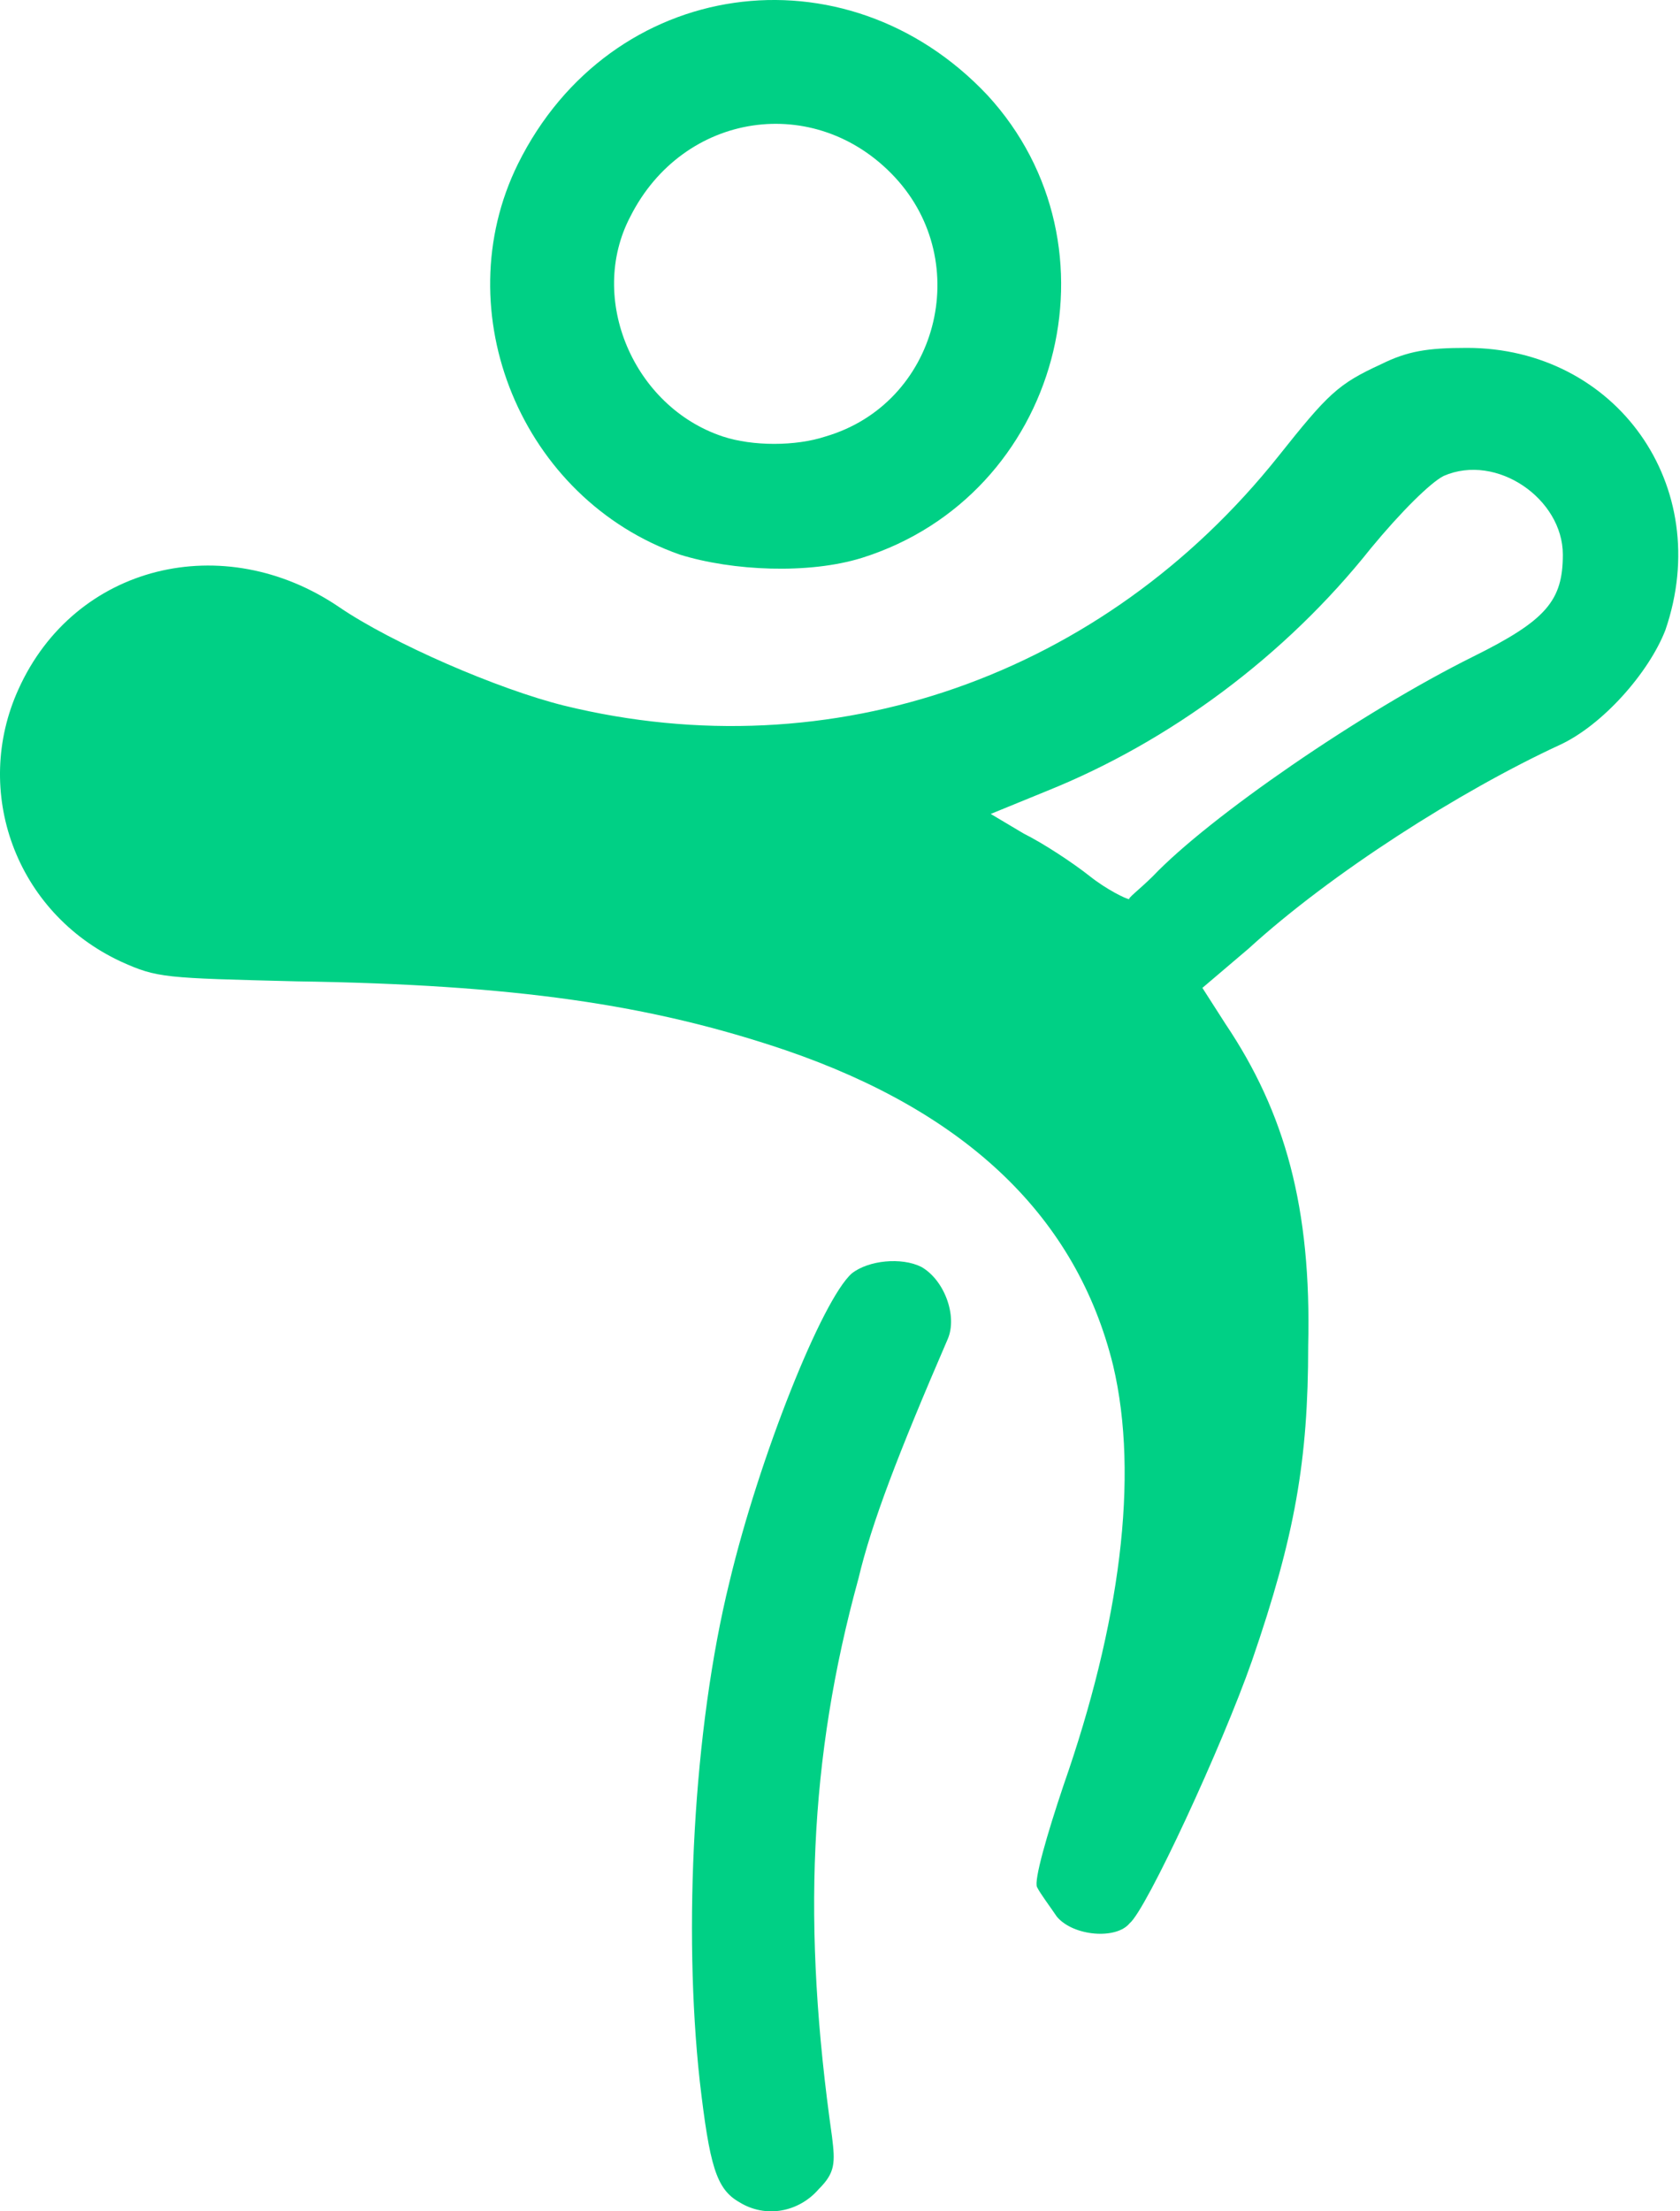
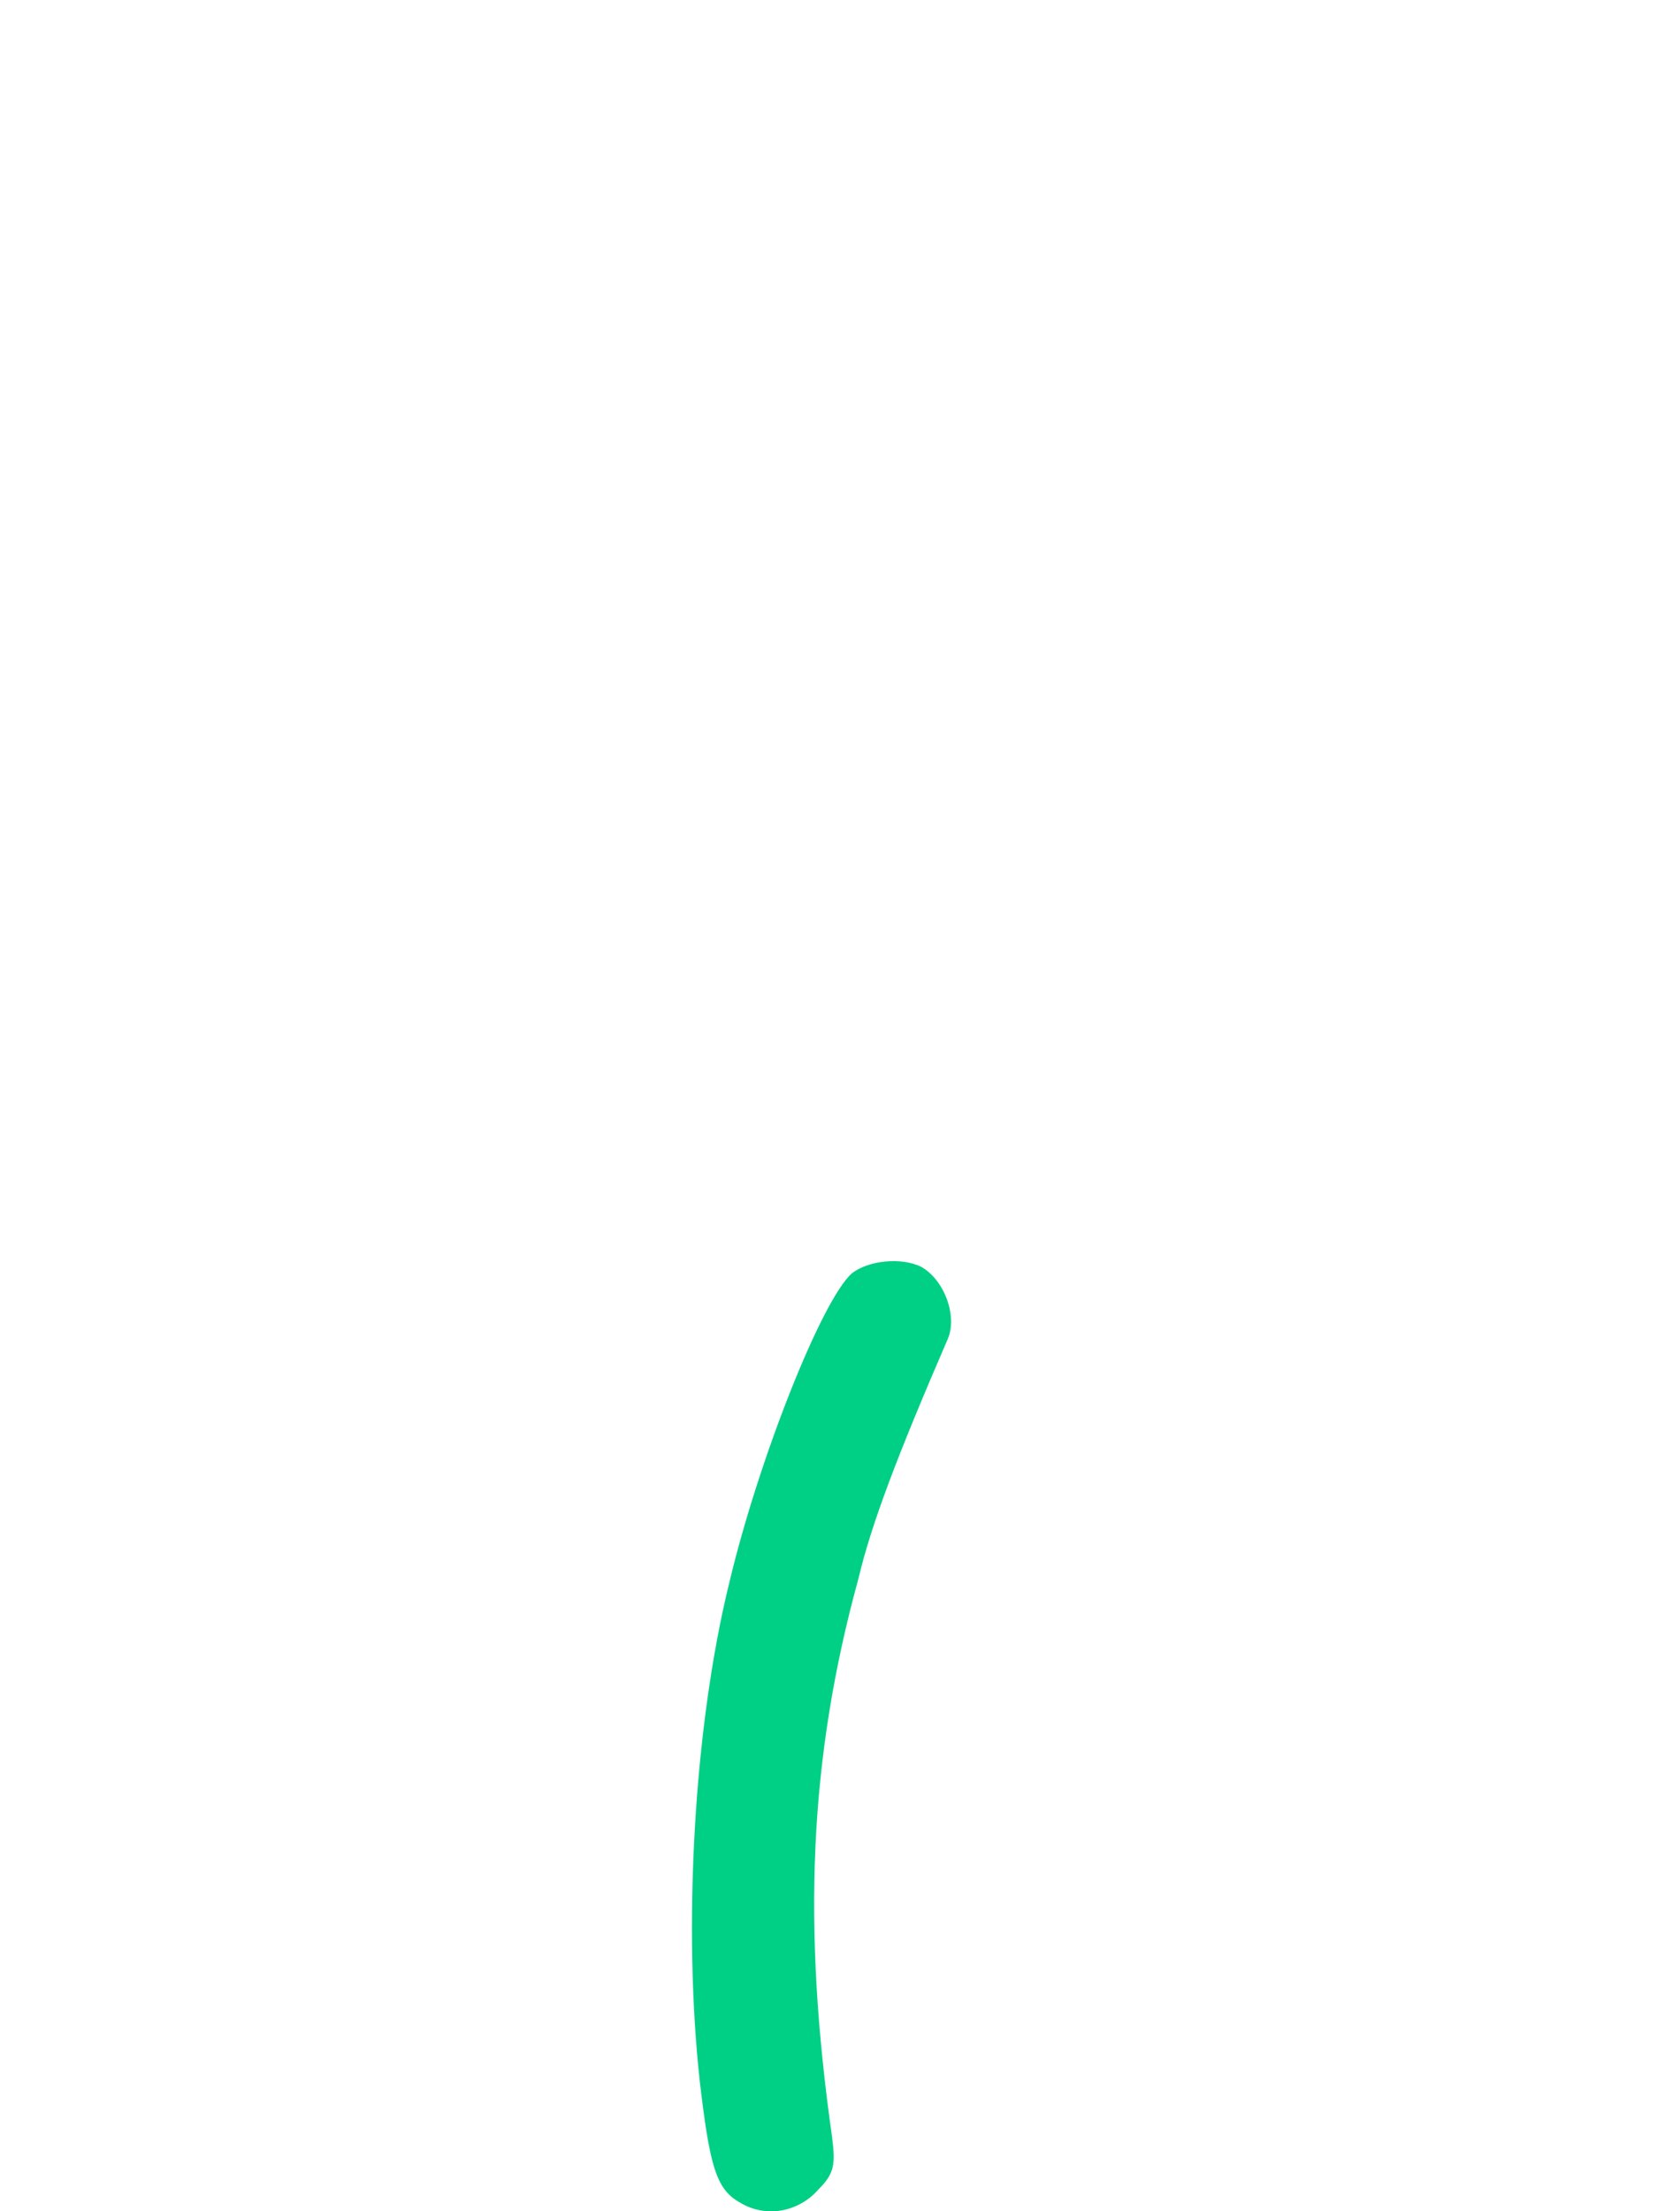
<svg xmlns="http://www.w3.org/2000/svg" width="38" height="50" viewBox="0 0 38 50" fill="none">
  <path d="M16.724 49.794C16.201 49.497 16.051 48.978 15.827 47.048C15.453 43.635 15.677 39.108 16.5 35.769C17.173 32.949 18.594 29.387 19.267 28.793C19.642 28.496 20.39 28.422 20.838 28.645C21.362 28.941 21.661 29.758 21.437 30.277C20.315 32.874 19.716 34.433 19.417 35.694C18.295 39.776 18.145 43.561 18.819 48.31C18.893 48.904 18.893 49.126 18.52 49.497C18.071 50.017 17.323 50.165 16.724 49.794Z" fill="#00D085" />
-   <path d="M26.075 19.814C27.346 18.478 30.787 16.104 33.33 14.842C34.976 14.026 35.35 13.58 35.35 12.541C35.35 11.28 33.854 10.241 32.657 10.76C32.358 10.909 31.685 11.577 31.011 12.393C29.067 14.842 26.449 16.771 23.681 17.884L22.409 18.404L23.157 18.849C23.606 19.072 24.279 19.517 24.653 19.814C25.027 20.111 25.476 20.333 25.551 20.333C25.476 20.333 25.775 20.111 26.075 19.814ZM23.905 43.338C23.756 43.116 23.531 42.819 23.457 42.67C23.382 42.522 23.681 41.483 24.055 40.37C25.327 36.734 25.775 33.394 25.177 30.871C24.354 27.532 21.886 25.157 17.772 23.747C14.705 22.708 11.638 22.263 6.701 22.189C3.71 22.114 3.56 22.114 2.737 21.743C0.344 20.63 -0.629 17.884 0.418 15.584C1.69 12.764 5.056 11.948 7.674 13.729C8.871 14.545 11.264 15.584 12.76 15.955C18.819 17.439 24.953 15.287 28.917 10.315C30.039 8.905 30.263 8.683 31.236 8.237C31.834 7.94 32.283 7.866 33.181 7.866C36.547 7.866 38.791 10.983 37.669 14.248C37.294 15.213 36.247 16.4 35.275 16.846C33.031 17.884 30.114 19.74 28.244 21.447L27.197 22.337L27.72 23.153C29.067 25.157 29.665 27.309 29.59 30.426C29.59 33.023 29.291 34.73 28.319 37.55C27.645 39.479 25.925 43.19 25.551 43.487C25.252 43.858 24.279 43.784 23.905 43.338Z" fill="#00D085" />
-   <path d="M22.335 2.152C19.119 -1.262 13.808 -0.52 11.714 3.71C10.068 7.05 11.789 11.28 15.379 12.541C16.576 12.912 18.296 12.986 19.493 12.615C23.981 11.205 25.477 5.565 22.335 2.152ZM18.67 9.87C17.997 10.092 17.024 10.092 16.351 9.87C14.332 9.202 13.284 6.753 14.257 4.898C15.454 2.523 18.446 2.078 20.241 4.007C22.036 5.936 21.213 9.127 18.67 9.87Z" fill="#00D085" />
</svg>